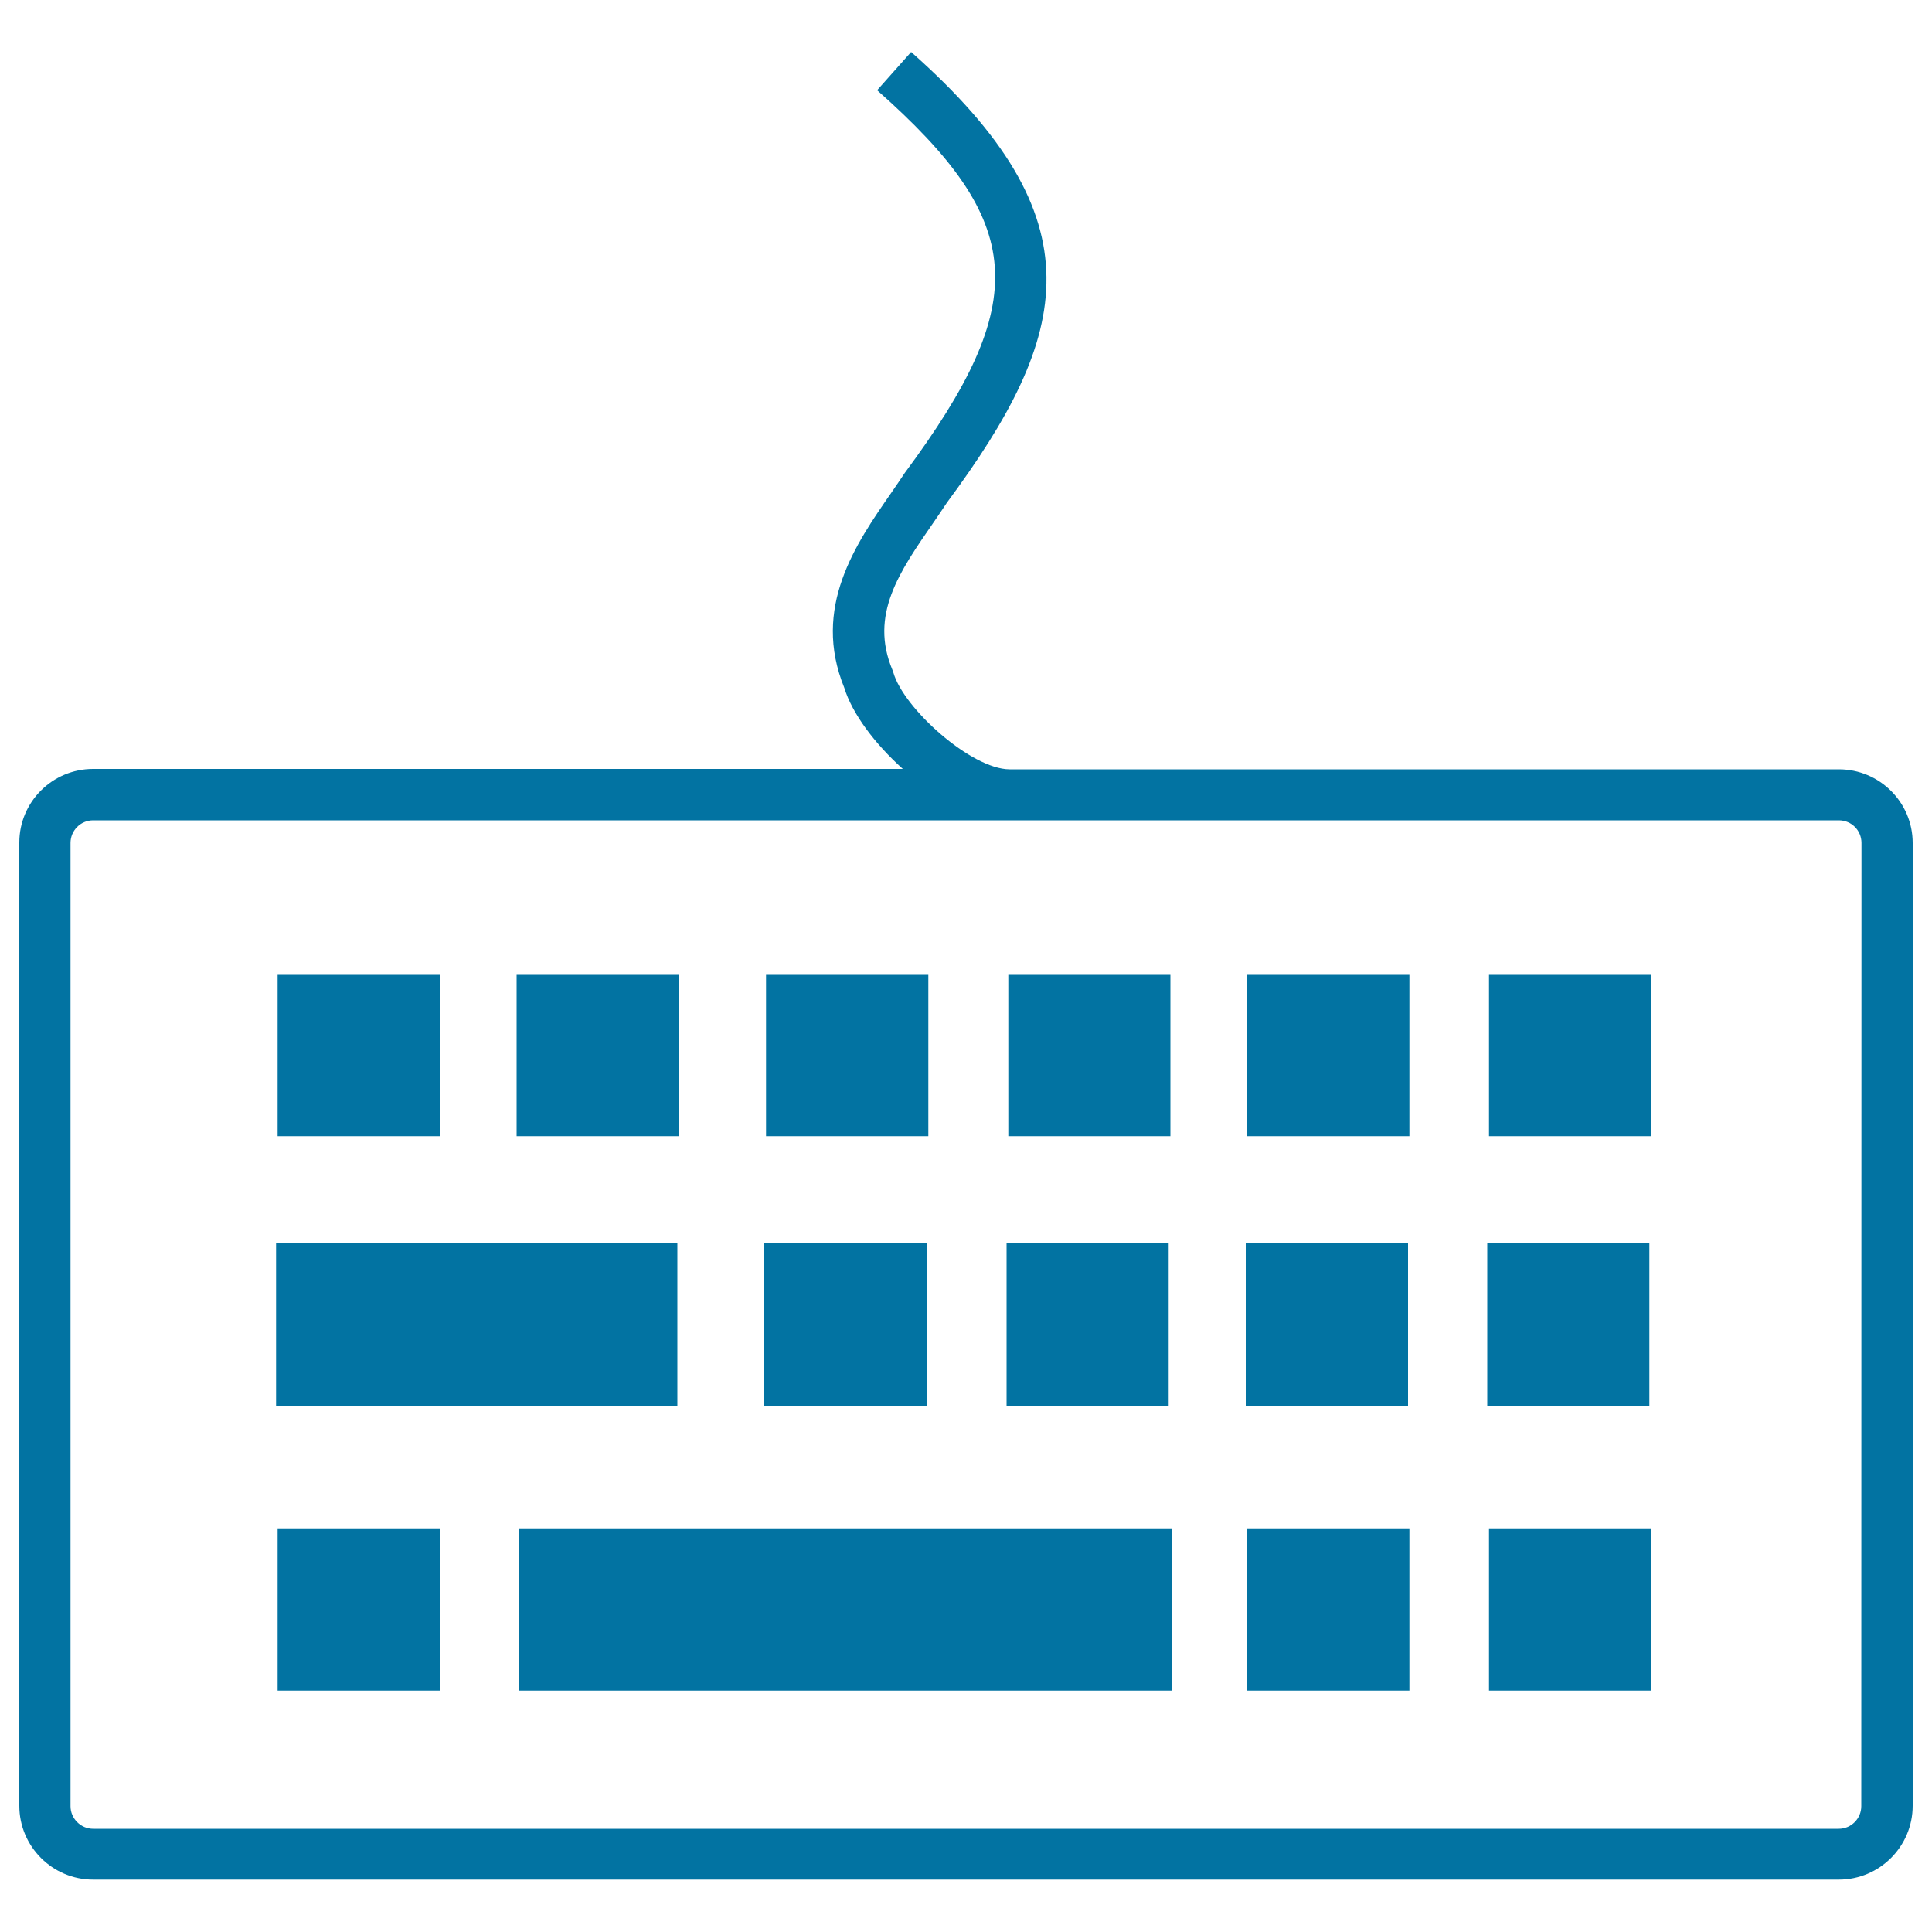
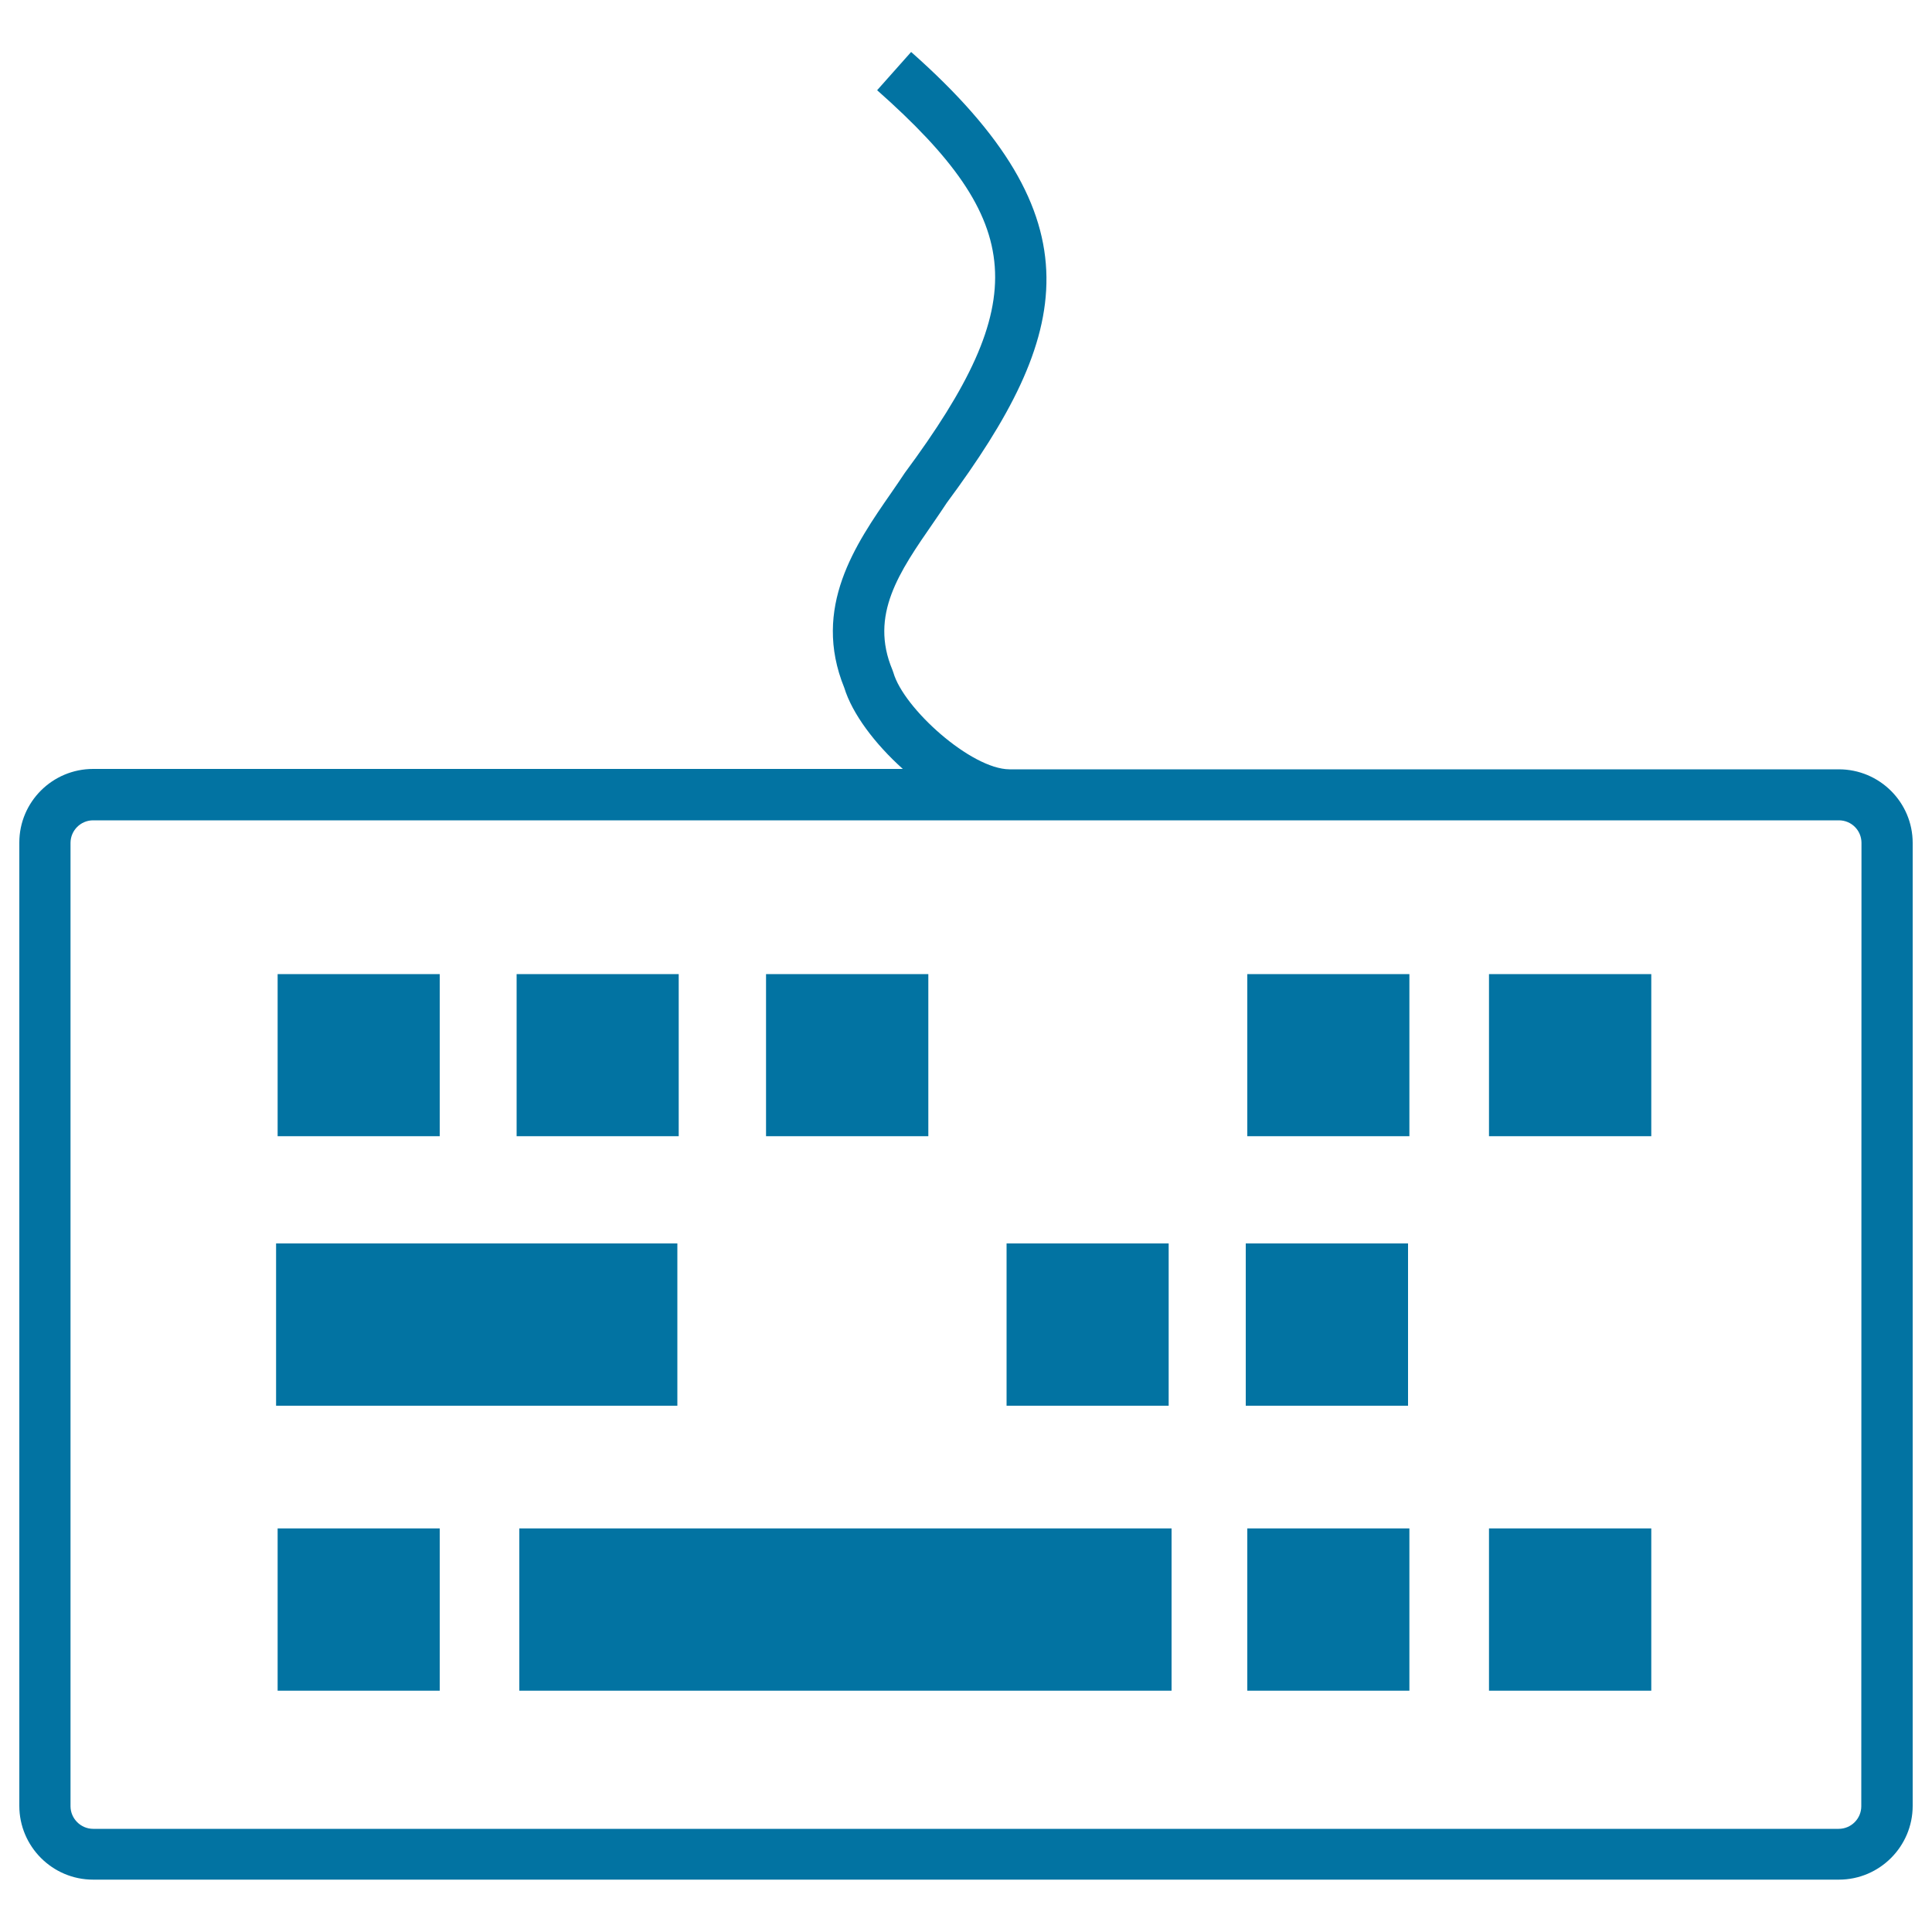
<svg xmlns="http://www.w3.org/2000/svg" viewBox="0 0 1000 1000" style="fill:#0273a2">
  <title>Keyboard SVG icon</title>
  <g>
    <g>
      <g>
        <path d="M951.8,398.2H522.5c-19.8-0.1-54.8-31.5-60.1-50.1l-0.5-1.4c-11.9-28.4,3.5-50.6,21.3-76.3c2.5-3.6,4.9-7.2,6.9-10.2c64.4-87,79.2-146.9-18.5-233.3l-17.6,19.8c77.3,68.4,80.3,109,14.3,198.1c-2.3,3.4-4.6,6.9-7,10.3c-18.4,26.5-41.2,59.4-24.3,100.9c4.1,13.4,15.8,29,30.3,42H48.2c-21.1,0-38.2,17.1-38.2,38.1v498.6c0,21,17.1,38.2,38.2,38.2h903.6c21.1,0,38.2-17.2,38.2-38.2V436.3C990,415.3,972.9,398.2,951.8,398.2z M963.4,934.9c0,6.4-5.2,11.7-11.7,11.7H48.2c-6.4,0-11.7-5.3-11.7-11.7V436.3c0-6.4,5.2-11.7,11.7-11.7h474.3l0.1,0l0.1,0h429.1c6.5,0,11.7,5.2,11.7,11.7L963.4,934.9L963.4,934.9z" />
      </g>
      <g>
        <rect x="143.7" y="504.2" width="83.9" height="83.9" />
      </g>
      <g>
        <rect x="267.4" y="504.2" width="83.9" height="83.9" />
      </g>
      <g>
        <rect x="396.5" y="504.2" width="84" height="83.9" />
      </g>
      <g>
-         <rect x="521.9" y="504.2" width="83.9" height="83.9" />
-       </g>
+         </g>
      <g>
        <rect x="645.6" y="504.2" width="83.9" height="83.9" />
      </g>
      <g>
        <rect x="770.7" y="504.2" width="84" height="83.9" />
      </g>
      <g>
        <rect x="268.8" y="791.1" width="337.6" height="84" />
      </g>
      <g>
        <polygon points="350.6,727.6 350.6,643.6 274.1,643.6 266.6,643.6 142.9,643.6 142.9,727.6 266.6,727.6 274.1,727.6 " />
      </g>
      <g>
        <rect x="143.7" y="791.1" width="83.9" height="84" />
      </g>
      <g>
-         <rect x="395.6" y="643.6" width="84" height="84" />
-       </g>
+         </g>
      <g>
        <rect x="521" y="643.6" width="83.9" height="84" />
      </g>
      <g>
        <rect x="644.8" y="643.6" width="84" height="84" />
      </g>
      <g>
-         <rect x="769.8" y="643.6" width="83.9" height="84" />
-       </g>
+         </g>
      <g>
        <rect x="645.6" y="791.1" width="83.9" height="84" />
      </g>
      <g>
        <rect x="770.7" y="791.1" width="84" height="84" />
      </g>
    </g>
  </g>
</svg>